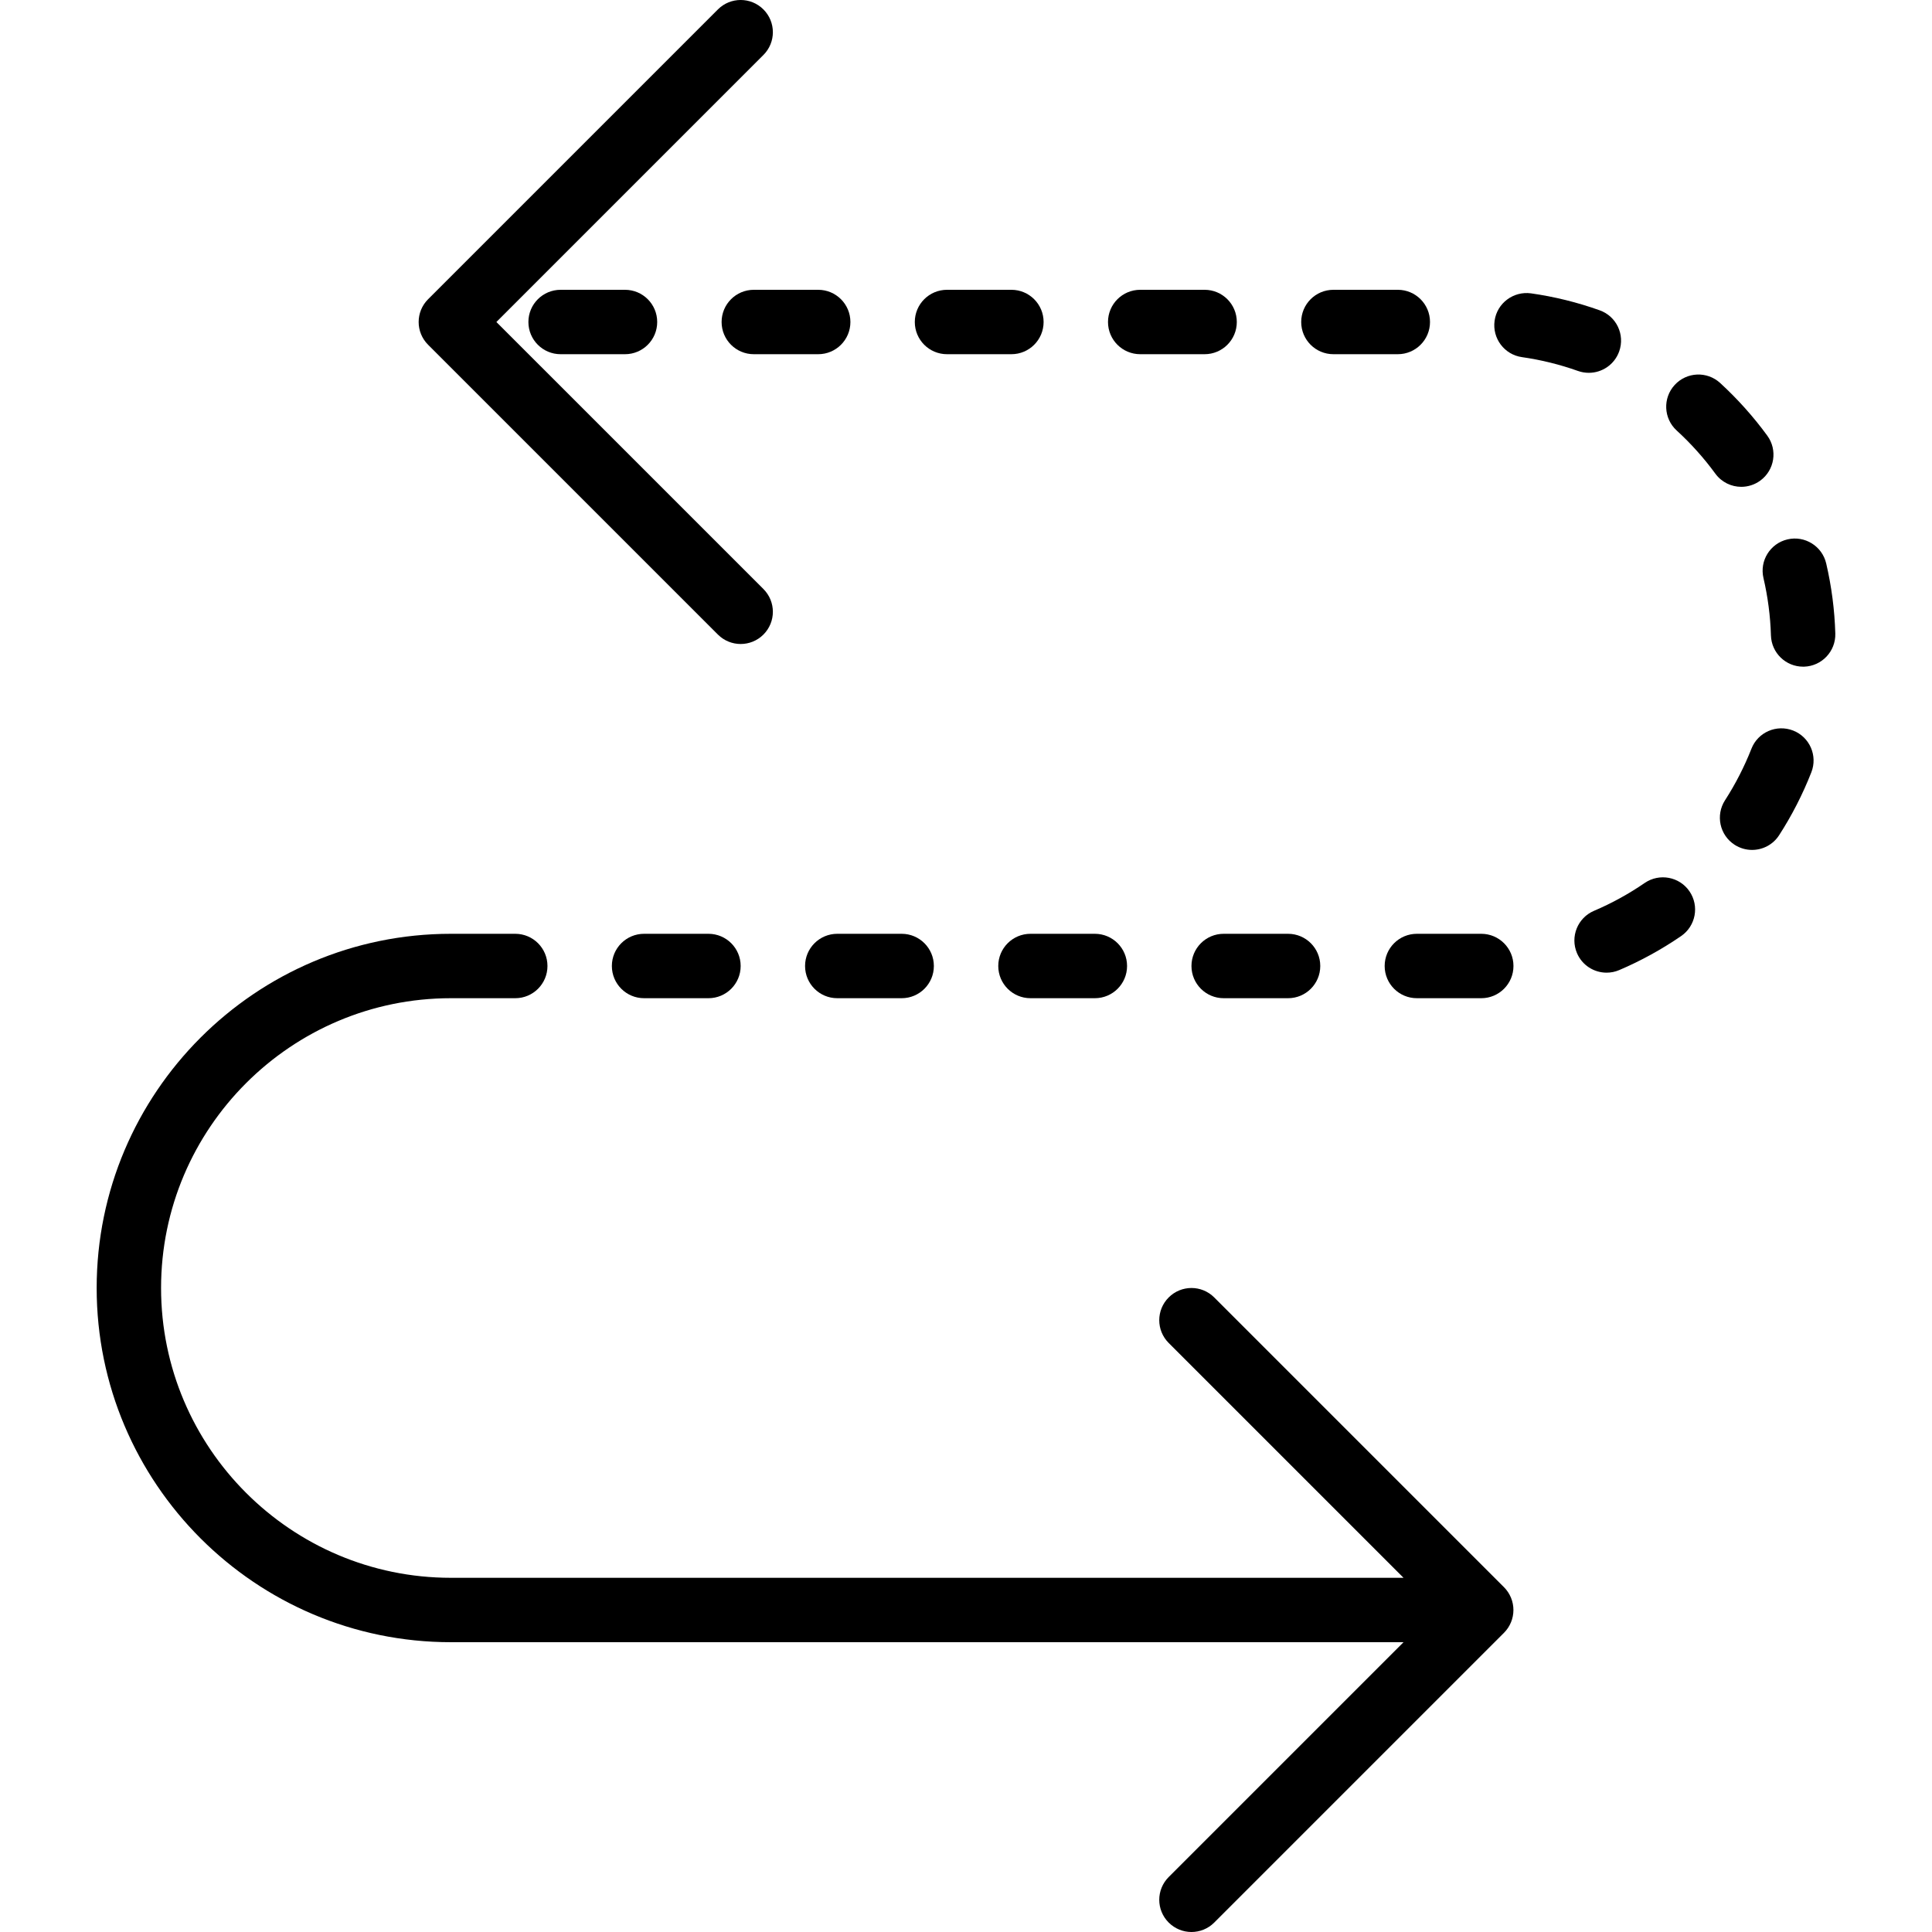
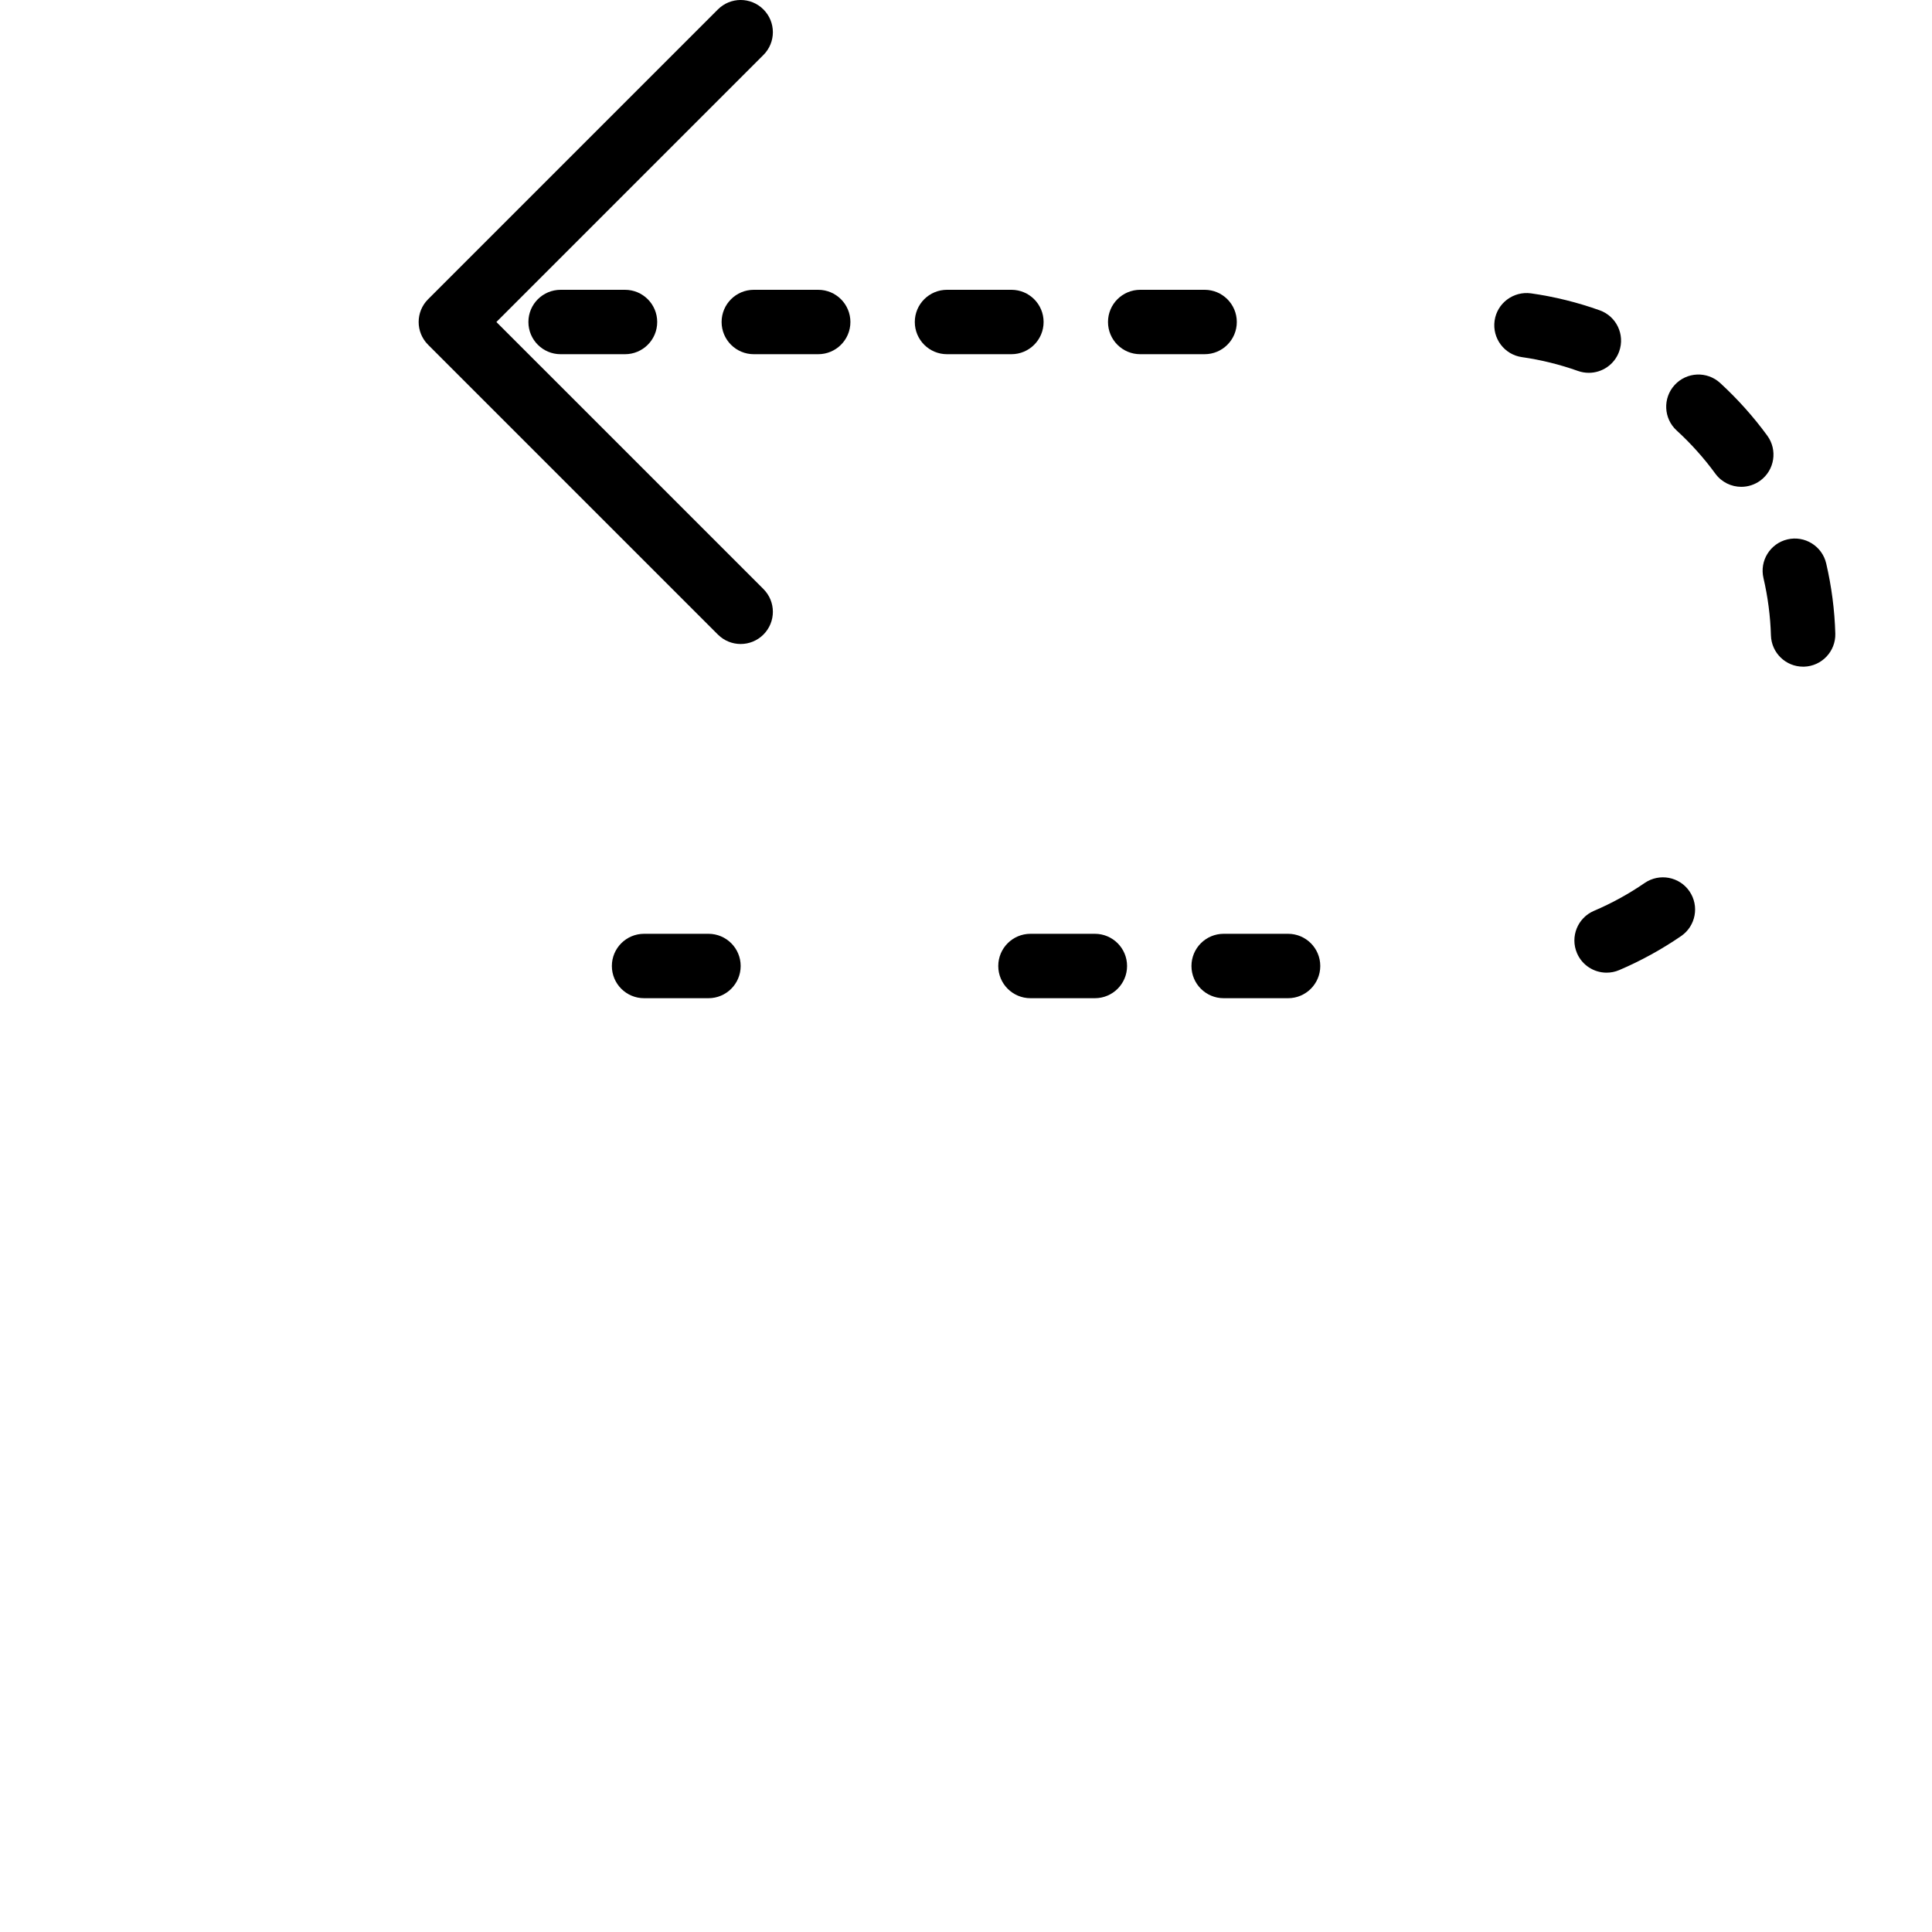
<svg xmlns="http://www.w3.org/2000/svg" fill="#000000" height="800px" width="800px" version="1.1" id="Capa_1" viewBox="0 0 60 60" xml:space="preserve">
  <g>
-     <path d="M29.41,11h2c0.552,0,1-0.447,1-1s-0.448-1-1-1h-2c-0.552,0-1,0.447-1,1S28.858,11,29.41,11z" />
-     <path d="M25.002,30c0,0.553,0.448,1,1,1h2c0.552,0,1-0.447,1-1s-0.448-1-1-1h-2C25.45,29,25.002,29.447,25.002,30z" />
+     <path d="M29.41,11h2c0.552,0,1-0.447,1-1s-0.448-1-1-1h-2c-0.552,0-1,0.447-1,1S28.858,11,29.41,11" />
    <path d="M17.41,9c-0.552,0-1,0.447-1,1s0.448,1,1,1h2c0.552,0,1-0.447,1-1s-0.448-1-1-1H17.41z" />
    <path d="M22.41,10c0,0.553,0.448,1,1,1h2c0.552,0,1-0.447,1-1s-0.448-1-1-1h-2C22.858,9,22.41,9.447,22.41,10z" />
    <path d="M31.002,30c0,0.553,0.448,1,1,1h2c0.552,0,1-0.447,1-1s-0.448-1-1-1h-2C31.45,29,31.002,29.447,31.002,30z" />
    <path d="M37.002,30c0,0.553,0.448,1,1,1h2c0.552,0,1-0.447,1-1s-0.448-1-1-1h-2C37.45,29,37.002,29.447,37.002,30z" />
    <path d="M35.41,11h2c0.552,0,1-0.447,1-1s-0.448-1-1-1h-2c-0.552,0-1,0.447-1,1S34.858,11,35.41,11z" />
    <path d="M54.667,14.926c0.446-0.326,0.543-0.952,0.217-1.397c-0.43-0.589-0.923-1.139-1.463-1.635   c-0.408-0.374-1.041-0.345-1.413,0.062c-0.373,0.407-0.346,1.04,0.062,1.413c0.444,0.406,0.848,0.857,1.201,1.34   c0.196,0.269,0.5,0.41,0.808,0.41C54.282,15.118,54.489,15.056,54.667,14.926z" />
    <path d="M51.078,27.421c-0.498,0.342-1.028,0.633-1.576,0.866c-0.508,0.217-0.744,0.804-0.528,1.312   c0.162,0.381,0.532,0.608,0.92,0.608c0.131,0,0.264-0.025,0.392-0.08c0.669-0.285,1.316-0.641,1.922-1.056   c0.456-0.313,0.572-0.935,0.26-1.391C52.157,27.226,51.535,27.109,51.078,27.421z" />
-     <path d="M41.41,11h2c0.552,0,1-0.447,1-1s-0.448-1-1-1h-2c-0.552,0-1,0.447-1,1S40.858,11,41.41,11z" />
-     <path d="M55.688,22.688c-0.516-0.201-1.095,0.051-1.296,0.565c-0.219,0.557-0.495,1.096-0.82,1.6   c-0.299,0.465-0.166,1.083,0.299,1.383c0.167,0.107,0.355,0.159,0.541,0.159c0.329,0,0.65-0.161,0.841-0.458   c0.397-0.615,0.733-1.272,1-1.953C56.455,23.47,56.202,22.89,55.688,22.688z" />
-     <path d="M46.002,29h-2c-0.552,0-1,0.447-1,1s0.448,1,1,1h2c0.552,0,1-0.447,1-1S46.554,29,46.002,29z" />
    <path d="M20.002,29c-0.552,0-1,0.447-1,1s0.448,1,1,1h2c0.552,0,1-0.447,1-1s-0.448-1-1-1H20.002z" />
    <path d="M49.343,11.578c0.411,0,0.796-0.255,0.942-0.664c0.186-0.52-0.085-1.092-0.605-1.277c-0.691-0.247-1.41-0.425-2.134-0.527   c-0.544-0.074-1.053,0.303-1.13,0.85c-0.077,0.547,0.303,1.054,0.85,1.131c0.591,0.084,1.177,0.229,1.742,0.43   C49.118,11.56,49.231,11.578,49.343,11.578z" />
    <path d="M56.714,17.497c-0.126-0.538-0.666-0.872-1.202-0.746c-0.538,0.126-0.872,0.664-0.746,1.201   c0.136,0.583,0.214,1.182,0.232,1.781c0.016,0.542,0.46,0.971,0.999,0.971c0.01,0,0.02,0,0.03,0   c0.552-0.017,0.986-0.478,0.97-1.029C56.976,18.941,56.88,18.209,56.714,17.497z" />
    <path d="M22.295,19.707C22.491,19.902,22.746,20,23.002,20s0.512-0.098,0.707-0.293c0.391-0.391,0.391-1.023,0-1.414L15.416,10   l8.293-8.293c0.391-0.391,0.391-1.023,0-1.414s-1.023-0.391-1.414,0l-9,9c-0.391,0.391-0.391,1.023,0,1.414L22.295,19.707z" />
-     <path d="M46.925,49.618c-0.051-0.123-0.124-0.233-0.217-0.326l-8.999-8.999c-0.391-0.391-1.023-0.391-1.414,0s-0.391,1.023,0,1.414   L43.588,49H14.002c-4.962,0-9-4.037-9-9s4.038-9,9-9h2c0.552,0,1-0.447,1-1s-0.448-1-1-1h-2c-6.065,0-11,4.935-11,11   s4.935,11,11,11h29.586l-7.293,7.293c-0.391,0.391-0.391,1.023,0,1.414C36.491,59.902,36.746,60,37.002,60s0.512-0.098,0.707-0.293   l8.999-8.999c0.093-0.093,0.166-0.203,0.217-0.326C47.026,50.138,47.026,49.862,46.925,49.618z" />
  </g>
</svg>